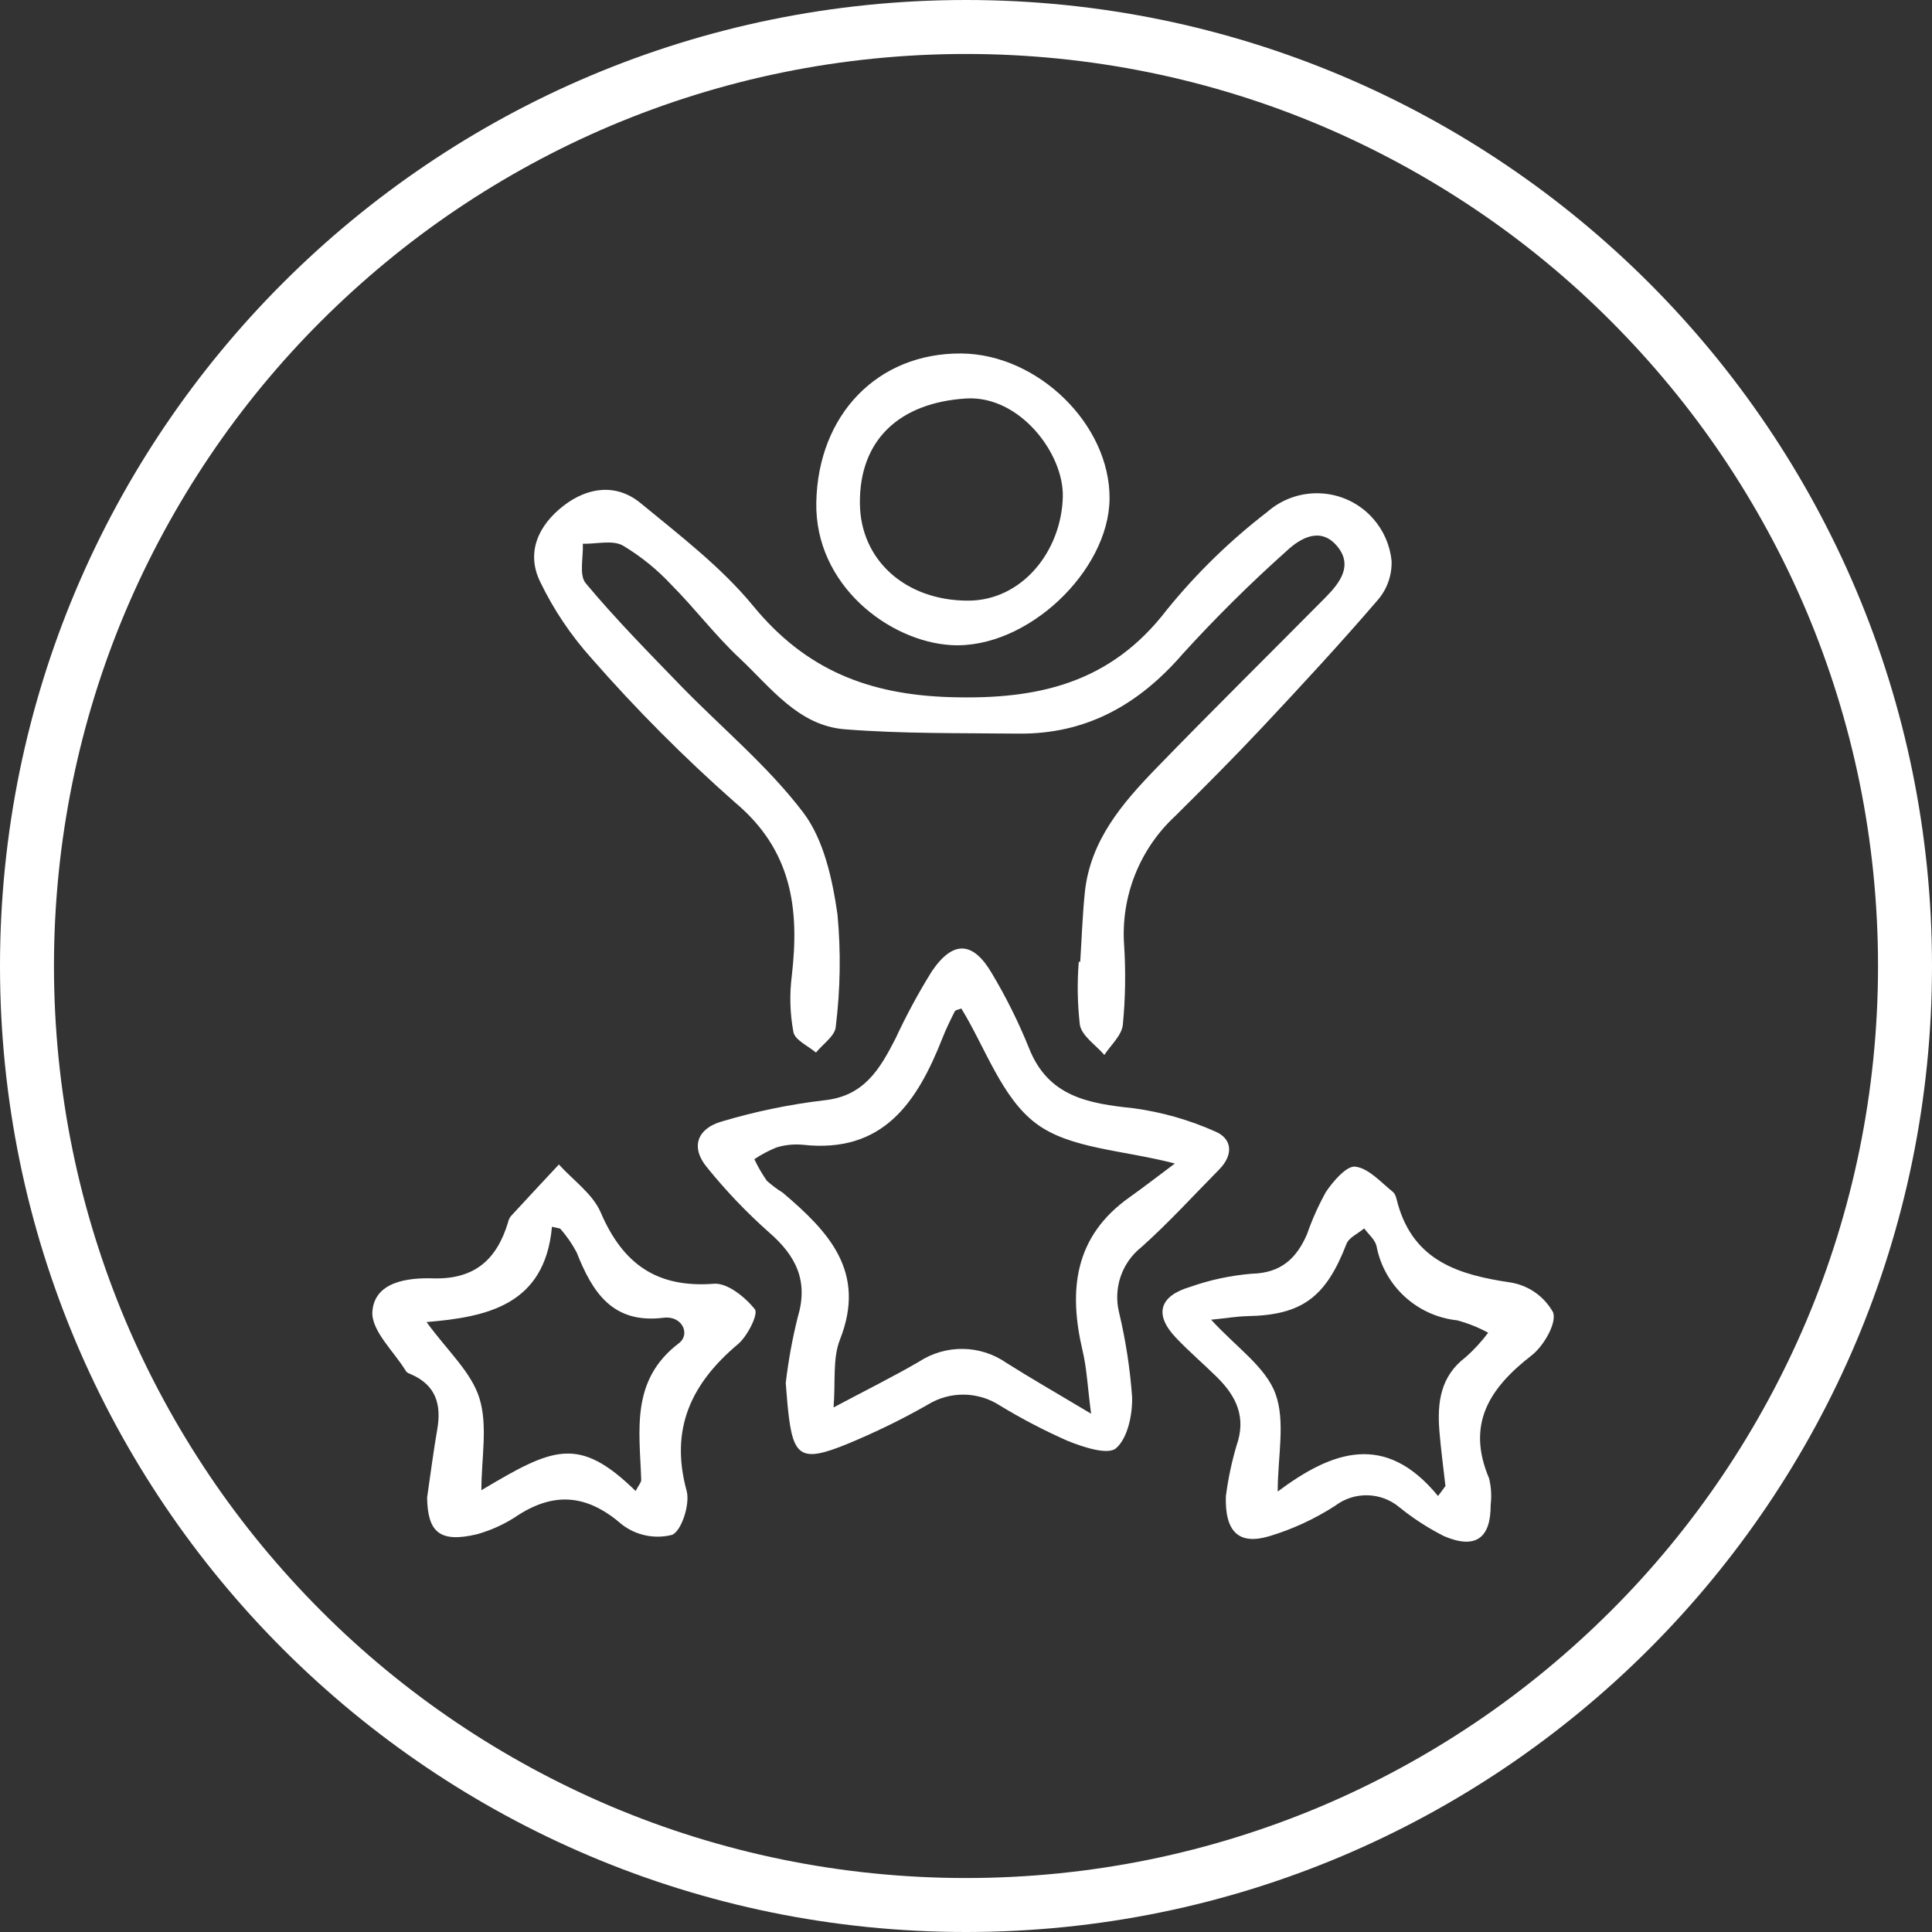
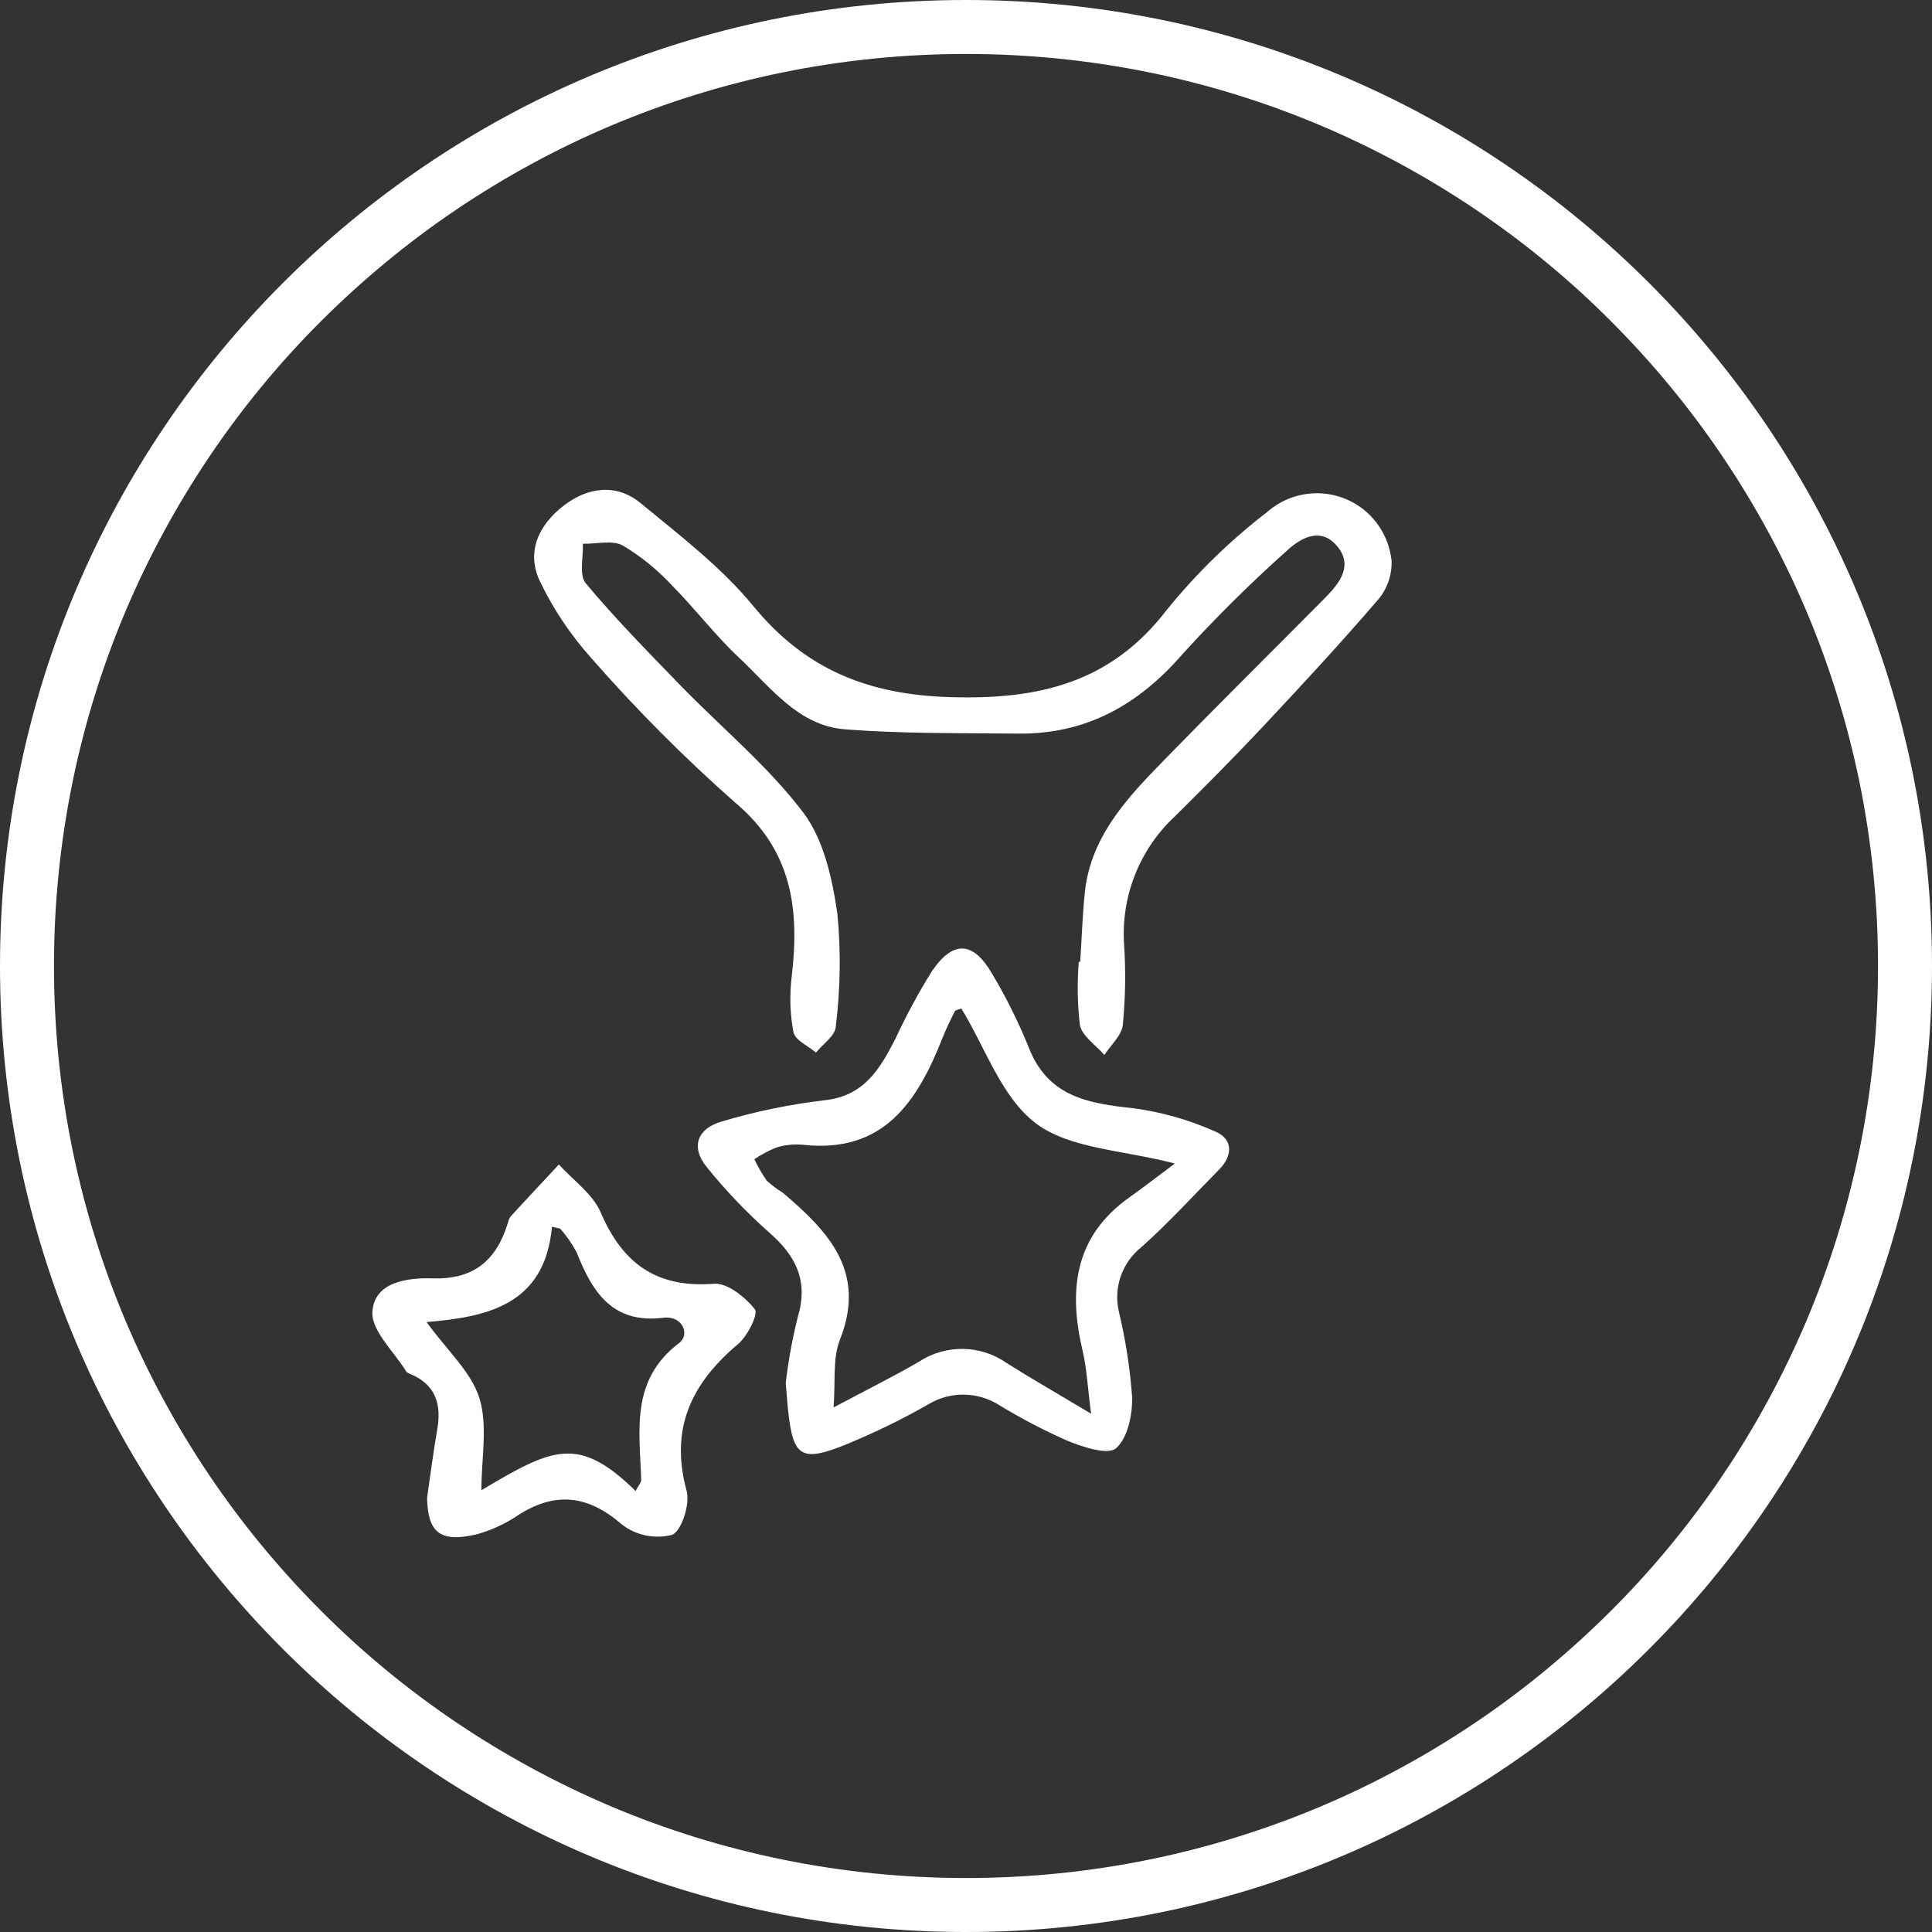
<svg xmlns="http://www.w3.org/2000/svg" id="Capa_2" data-name="Capa 2" viewBox="0 0 179 179">
  <rect x="0" y="0" width="179" height="179" fill="#333333" stroke="none" />
  <defs>
    <style>
      .cls-1 {
        fill: #fff;
      }

      .cls-2 {
        fill: none;
      }
    </style>
  </defs>
  <g id="Capa_6" data-name="Capa 6">
    <g id="Grupo_85" data-name="Grupo 85">
      <g id="Trazado_119" data-name="Trazado 119">
        <path class="cls-2" d="M89.5,0c49.43,0,89.5,40.07,89.5,89.5s-40.07,89.5-89.5,89.5S0,138.93,0,89.5,40.07,0,89.5,0Z" />
        <path class="cls-1" d="M89.5,5c-5.74,0-11.47.58-17.04,1.72-5.42,1.11-10.76,2.77-15.85,4.92-5.01,2.12-9.83,4.74-14.35,7.79-4.48,3.02-8.68,6.5-12.51,10.32s-7.3,8.03-10.32,12.51c-3.05,4.52-5.67,9.35-7.79,14.35-2.16,5.1-3.81,10.43-4.92,15.85-1.14,5.57-1.72,11.3-1.72,17.04s.58,11.47,1.72,17.04c1.11,5.42,2.77,10.76,4.92,15.85,2.12,5.01,4.74,9.83,7.79,14.35,3.02,4.48,6.5,8.68,10.32,12.51s8.03,7.3,12.51,10.32c4.52,3.05,9.35,5.67,14.35,7.79,5.1,2.16,10.43,3.81,15.85,4.92,5.57,1.14,11.3,1.72,17.04,1.72s11.47-.58,17.04-1.72c5.42-1.11,10.76-2.77,15.85-4.92,5.01-2.12,9.83-4.74,14.35-7.79,4.48-3.02,8.68-6.5,12.51-10.32s7.3-8.03,10.32-12.51c3.05-4.52,5.67-9.35,7.79-14.35,2.16-5.1,3.81-10.43,4.92-15.85,1.14-5.57,1.72-11.3,1.72-17.04s-.58-11.47-1.72-17.04c-1.11-5.42-2.77-10.76-4.92-15.85-2.12-5.01-4.74-9.83-7.79-14.35-3.02-4.48-6.5-8.68-10.32-12.51s-8.03-7.3-12.51-10.32c-4.52-3.05-9.35-5.67-14.35-7.79-5.1-2.16-10.43-3.81-15.85-4.92-5.57-1.14-11.3-1.72-17.04-1.72M89.5,0c49.43,0,89.5,40.07,89.5,89.5s-40.07,89.5-89.5,89.5S0,138.93,0,89.5,40.07,0,89.5,0Z" />
      </g>
      <g id="Grupo_39" data-name="Grupo 39">
        <g id="Grupo_38" data-name="Grupo 38">
          <path id="Trazado_124" data-name="Trazado 124" class="cls-1" d="M100.08,89.15c.14-2.16.21-4.32.43-6.47.5-4.81,3.47-8.26,6.64-11.53,5.15-5.31,10.42-10.51,15.63-15.77,1.37-1.38,2.63-3.02,1.06-4.83-1.5-1.73-3.31-.74-4.63.49-3.37,3.01-6.58,6.19-9.62,9.53-4.09,4.73-8.96,7.47-15.26,7.4-5.35-.06-10.72.02-16.04-.4-4.32-.33-6.88-3.88-9.77-6.59-2.25-2.1-4.12-4.59-6.29-6.77-1.33-1.43-2.85-2.67-4.53-3.67-.97-.53-2.45-.13-3.7-.16.06,1.24-.37,2.9.27,3.66,2.76,3.31,5.8,6.39,8.8,9.49,3.8,3.91,8.08,7.44,11.35,11.75,1.91,2.52,2.7,6.17,3.17,9.42.33,3.48.27,6.98-.16,10.45-.07.83-1.19,1.58-1.83,2.37-.73-.62-1.94-1.15-2.09-1.9-.32-1.72-.37-3.47-.15-5.21.72-6.2.03-11.64-5.28-16.08-4.71-4.16-9.14-8.61-13.28-13.34-1.9-2.12-3.5-4.49-4.74-7.06-1.37-2.77-.14-5.3,2.15-7.07,2.22-1.72,4.88-2.11,7.15-.24,3.64,3,7.48,5.93,10.44,9.54,4.84,5.89,10.66,8.2,18.23,8.43,8.18.25,14.89-1.3,20.1-8.12,2.73-3.36,5.84-6.39,9.27-9.03,2.89-2.54,7.29-2.27,9.83.62.96,1.09,1.55,2.45,1.7,3.89.05,1.33-.41,2.64-1.28,3.64-3.48,4.05-7.11,7.97-10.76,11.86-2.61,2.78-5.31,5.48-8.01,8.16-3.3,3.06-5.04,7.45-4.73,11.94.16,2.47.12,4.95-.12,7.41-.11.98-1.11,1.86-1.71,2.78-.79-.92-2.07-1.74-2.27-2.78-.22-1.94-.26-3.9-.1-5.85h.15" />
          <path id="Trazado_125" data-name="Trazado 125" class="cls-1" d="M72.8,128.13c.24-2.05.61-4.09,1.11-6.09,1.01-3.35-.15-5.69-2.67-7.87-2.07-1.84-3.98-3.84-5.72-5.99-1.6-1.92-.89-3.63,1.34-4.27,3.11-.93,6.3-1.59,9.53-1.97,3.69-.39,5.14-2.92,6.57-5.7,1-2.15,2.12-4.23,3.37-6.24,1.97-2.91,3.83-2.81,5.59.22,1.31,2.2,2.45,4.49,3.41,6.87,1.78,4.54,5.53,5.15,9.69,5.59,2.6.35,5.14,1.07,7.54,2.14,1.63.67,1.73,2.18.4,3.53-2.38,2.41-4.67,4.93-7.2,7.19-1.81,1.43-2.62,3.77-2.09,6.01.62,2.6,1.03,5.24,1.22,7.9.04,1.62-.41,3.8-1.49,4.73-.76.66-3.07-.11-4.5-.69-2.15-.95-4.24-2.04-6.25-3.26-2.02-1.32-4.63-1.36-6.69-.09-2.4,1.37-4.89,2.58-7.45,3.64-4.28,1.75-5.04,1.25-5.5-3.18-.08-.71-.12-1.43-.21-2.45M89.07,93.44c-.26.1-.54.13-.61.26-.41.82-.82,1.65-1.15,2.5-2.33,5.9-5.47,10.7-12.95,9.86-.82-.07-1.65.01-2.44.26-.71.29-1.39.65-2.03,1.08.33.7.72,1.37,1.16,2,.46.41.95.78,1.47,1.1,4.21,3.58,7.8,7.3,5.3,13.62-.69,1.75-.4,3.89-.59,6.28,3.06-1.63,5.52-2.85,7.9-4.23,2.48-1.63,5.7-1.59,8.13.11,2.29,1.45,4.64,2.79,7.83,4.7-.33-2.51-.4-4.19-.78-5.8-1.33-5.62-.8-10.62,4.35-14.26,1.31-.93,2.58-1.92,4.19-3.12-4.86-1.27-9.71-1.35-12.86-3.71-3.18-2.38-4.69-7.01-6.92-10.65" />
          <path id="Trazado_126" data-name="Trazado 126" class="cls-1" d="M39.57,138.76c.33-2.26.59-4.3.94-6.32.4-2.29-.11-4.08-2.38-5.09-.19-.08-.43-.16-.52-.32-1.12-1.83-3.21-3.73-3.11-5.49.18-2.79,3.28-3.17,5.6-3.1,3.87.12,5.93-1.74,6.97-5.19.04-.2.13-.39.25-.56,1.48-1.61,2.97-3.2,4.46-4.8,1.32,1.46,3.13,2.72,3.87,4.43,2.04,4.76,5.18,7.03,10.49,6.62,1.25-.1,2.91,1.24,3.8,2.37.34.43-.68,2.48-1.56,3.22-4.33,3.64-6.34,7.85-4.76,13.61.33,1.22-.49,3.75-1.37,4.07-1.6.4-3.3.05-4.61-.95-3.12-2.71-6.12-3.11-9.59-.91-1.18.81-2.48,1.41-3.86,1.8-3.44.81-4.57-.17-4.62-3.42M58.89,138.14c.27-.52.52-.78.52-1.03-.15-4.57-1.02-9.24,3.5-12.67,1.07-.81.31-2.57-1.43-2.35-4.74.59-6.6-2.38-8.06-6.07-.42-.79-.93-1.52-1.52-2.19l-.76-.17c-.66,7.3-6.08,8.36-11.62,8.83,1.93,2.66,4.15,4.63,4.9,7.06.79,2.55.18,5.54.18,8.52,6.63-3.95,9-5.1,14.29.07" />
-           <path id="Trazado_127" data-name="Trazado 127" class="cls-1" d="M113.59,138.54c.2-1.55.53-3.09.97-4.59.94-2.66-.03-4.61-1.83-6.38-1.25-1.23-2.59-2.37-3.79-3.64-2.02-2.13-1.55-3.85,1.33-4.7,1.84-.65,3.76-1.06,5.71-1.22,2.71-.06,4.15-1.43,5.12-3.67.47-1.36,1.06-2.67,1.76-3.93.68-.99,1.91-2.43,2.72-2.32,1.24.16,2.36,1.45,3.47,2.34.28.22.35.73.46,1.12,1.51,5.32,5.68,6.57,10.49,7.28,1.65.28,3.08,1.3,3.89,2.75.37.99-.87,3.14-2,4.01-3.88,3.01-6.06,6.35-3.93,11.37.2.8.25,1.64.15,2.46.02,3.11-1.41,4.15-4.33,2.9-1.46-.74-2.84-1.63-4.11-2.66-1.71-1.44-4.19-1.5-5.97-.15-1.89,1.22-3.94,2.17-6.1,2.82-2.82.84-4.15-.39-4.02-3.81M133.23,138.61c.23-.31.47-.62.69-.93-.19-1.7-.42-3.39-.56-5.1-.21-2.63.09-5.08,2.45-6.85.76-.68,1.45-1.43,2.07-2.25-.91-.5-1.87-.88-2.87-1.15-3.74-.4-6.78-3.2-7.48-6.9-.15-.6-.75-1.08-1.14-1.62-.56.48-1.41.84-1.64,1.44-1.91,4.94-4.11,6.59-9.16,6.69-.97.02-1.94.19-3.38.33,2.33,2.55,5.03,4.36,5.95,6.83.96,2.58.22,5.8.22,9.09,5.05-3.77,9.96-5.55,14.85.41" />
-           <path id="Trazado_128" data-name="Trazado 128" class="cls-1" d="M89.07,32.75c7.11.06,13.79,6.61,13.73,13.46-.06,6.69-7.65,13.96-14.66,13.56-5.75-.33-12.66-5.56-12.51-13.23.16-8.1,5.66-13.85,13.44-13.79M79.67,46.65c.05,5.26,4.24,9,10.02,9,5,0,8.66-4.58,8.78-9.64.09-4.01-4.02-9.4-8.97-9.09-6.12.39-9.89,3.79-9.83,9.73" />
        </g>
      </g>
    </g>
  </g>
</svg>